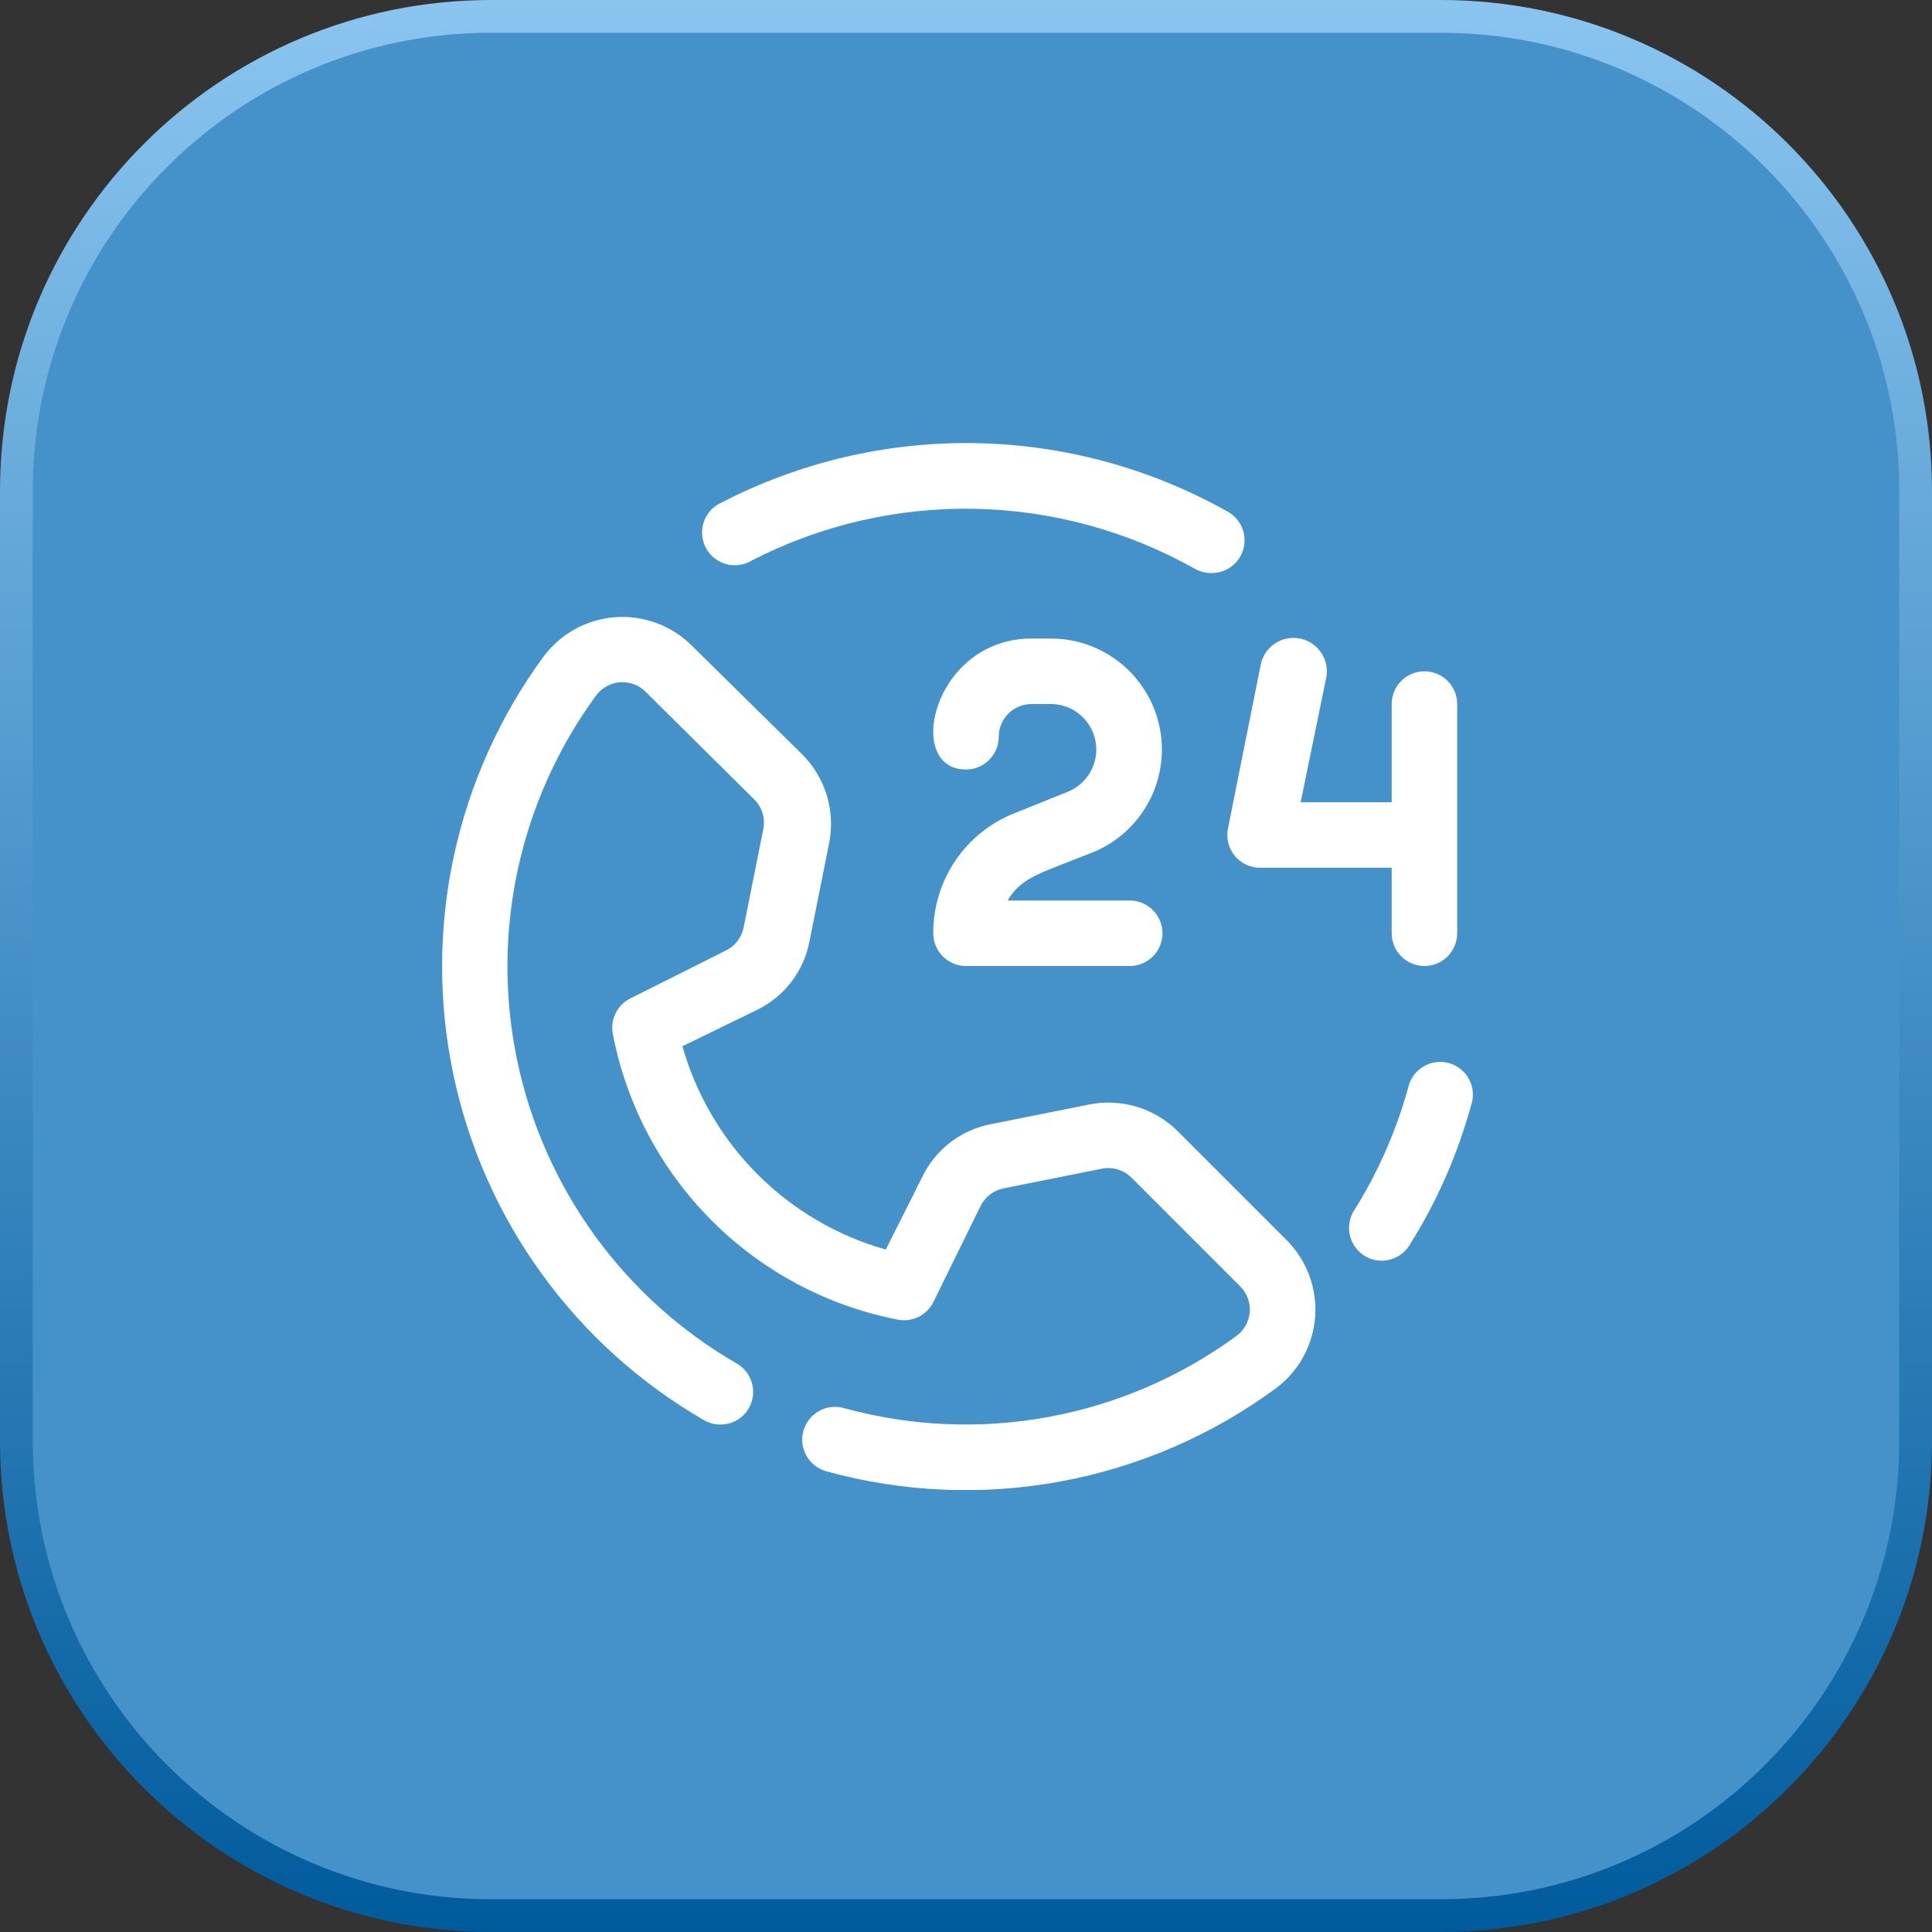
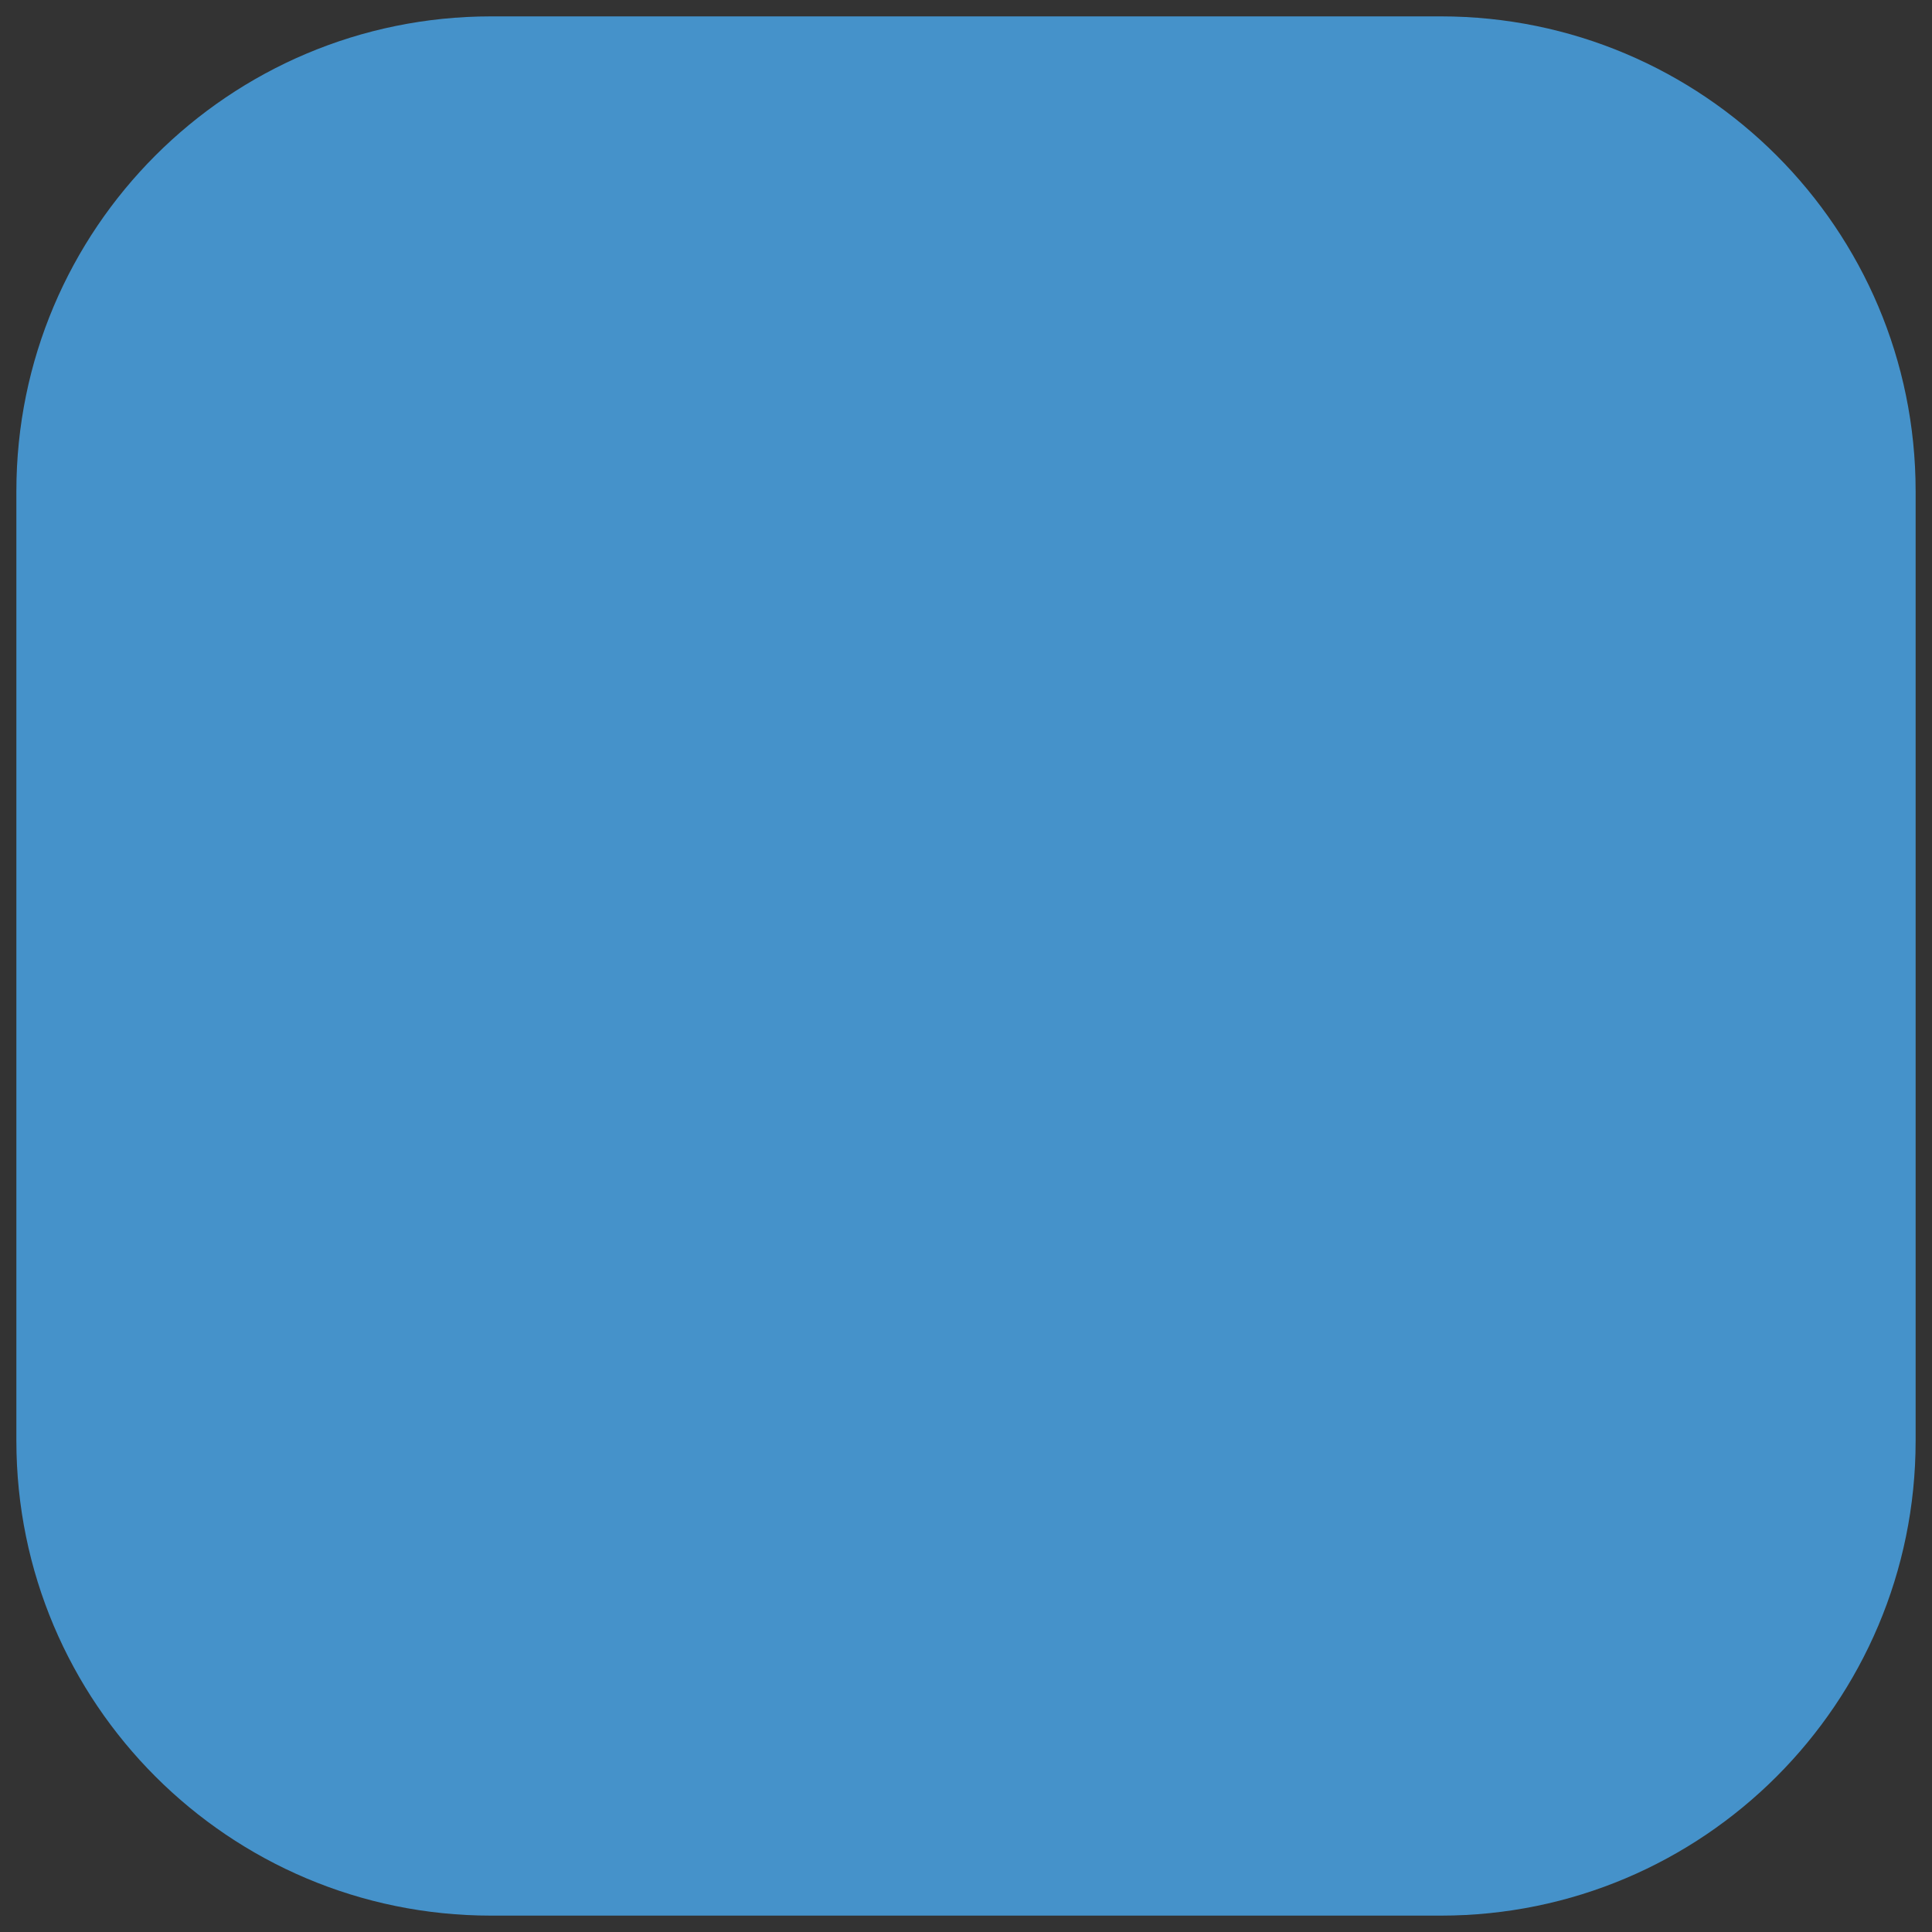
<svg xmlns="http://www.w3.org/2000/svg" width="59" height="59" viewBox="0 0 59 59" fill="none">
  <rect x="0" y="0" width="59" height="59" fill="#333333" stroke="none" />
  <path d="M15 0.5H44C52.008 0.5 58.5 6.992 58.5 15V44C58.5 52.008 52.008 58.5 44 58.5H15C6.992 58.5 0.5 52.008 0.5 44V15C0.5 6.992 6.992 0.5 15 0.5Z" fill="#4592CA" />
-   <path d="M15 0.5H44C52.008 0.5 58.5 6.992 58.5 15V44C58.5 52.008 52.008 58.5 44 58.5H15C6.992 58.5 0.5 52.008 0.5 44V15C0.5 6.992 6.992 0.5 15 0.5Z" stroke="url(#paint0_linear_182_897)" />
  <g clip-path="url(#clip0_182_897)">
-     <path d="M25.23 44.93C24.974 44.858 24.757 44.688 24.627 44.456C24.497 44.225 24.463 43.951 24.535 43.695C24.607 43.439 24.777 43.222 25.009 43.092C25.24 42.961 25.514 42.928 25.77 43C27.808 43.561 29.945 43.654 32.024 43.271C34.102 42.888 36.066 42.04 37.77 40.79C37.885 40.703 37.979 40.593 38.048 40.467C38.116 40.341 38.156 40.201 38.166 40.058C38.175 39.915 38.154 39.771 38.103 39.637C38.052 39.503 37.972 39.381 37.87 39.28L34.55 35.96C34.434 35.845 34.291 35.76 34.134 35.713C33.977 35.666 33.811 35.658 33.65 35.69L30.65 36.29C30.501 36.319 30.36 36.382 30.239 36.474C30.118 36.566 30.019 36.684 29.95 36.82L28.5 39.77C28.402 39.964 28.244 40.12 28.049 40.216C27.854 40.311 27.633 40.341 27.42 40.3C25.268 39.882 23.29 38.83 21.74 37.28C20.19 35.73 19.138 33.752 18.72 31.6C18.673 31.386 18.697 31.163 18.789 30.964C18.882 30.765 19.036 30.602 19.23 30.5L22.18 29.02C22.316 28.951 22.434 28.853 22.526 28.731C22.618 28.61 22.681 28.469 22.71 28.32L23.31 25.32C23.342 25.159 23.334 24.993 23.287 24.836C23.24 24.679 23.155 24.536 23.04 24.42L19.72 21.13C19.619 21.028 19.498 20.948 19.363 20.898C19.229 20.847 19.085 20.825 18.942 20.835C18.799 20.844 18.66 20.884 18.533 20.953C18.407 21.021 18.297 21.115 18.21 21.23C17.046 22.817 16.229 24.631 15.813 26.554C15.397 28.478 15.391 30.467 15.796 32.393C16.201 34.319 17.007 36.138 18.162 37.731C19.317 39.325 20.796 40.657 22.5 41.64C22.729 41.772 22.896 41.989 22.965 42.244C23.035 42.498 23 42.77 22.87 43C22.805 43.115 22.718 43.215 22.613 43.296C22.509 43.377 22.39 43.436 22.262 43.47C22.135 43.505 22.002 43.513 21.871 43.496C21.74 43.479 21.614 43.436 21.5 43.37C19.553 42.246 17.865 40.724 16.546 38.903C15.226 37.083 14.305 35.005 13.843 32.804C13.381 30.604 13.387 28.331 13.862 26.133C14.337 23.936 15.27 21.863 16.6 20.05C16.857 19.704 17.186 19.418 17.564 19.21C17.942 19.003 18.36 18.879 18.79 18.848C19.22 18.817 19.651 18.878 20.055 19.029C20.459 19.179 20.826 19.415 21.13 19.72L24.5 23.04C24.849 23.389 25.107 23.82 25.25 24.292C25.393 24.765 25.417 25.266 25.32 25.75L24.72 28.75C24.634 29.199 24.445 29.621 24.167 29.984C23.889 30.347 23.531 30.64 23.12 30.84L20.84 31.95C21.259 33.429 22.049 34.777 23.136 35.864C24.223 36.951 25.571 37.742 27.05 38.16L28.17 35.93C28.37 35.519 28.663 35.161 29.026 34.883C29.389 34.605 29.811 34.416 30.26 34.33L33.26 33.73C33.745 33.633 34.245 33.657 34.718 33.8C35.191 33.943 35.621 34.201 35.97 34.55L39.29 37.87C39.595 38.175 39.831 38.541 39.981 38.945C40.132 39.349 40.194 39.781 40.162 40.211C40.131 40.64 40.007 41.059 39.8 41.436C39.592 41.814 39.306 42.143 38.96 42.4C37.011 43.832 34.764 44.803 32.386 45.242C30.008 45.68 27.561 45.573 25.23 44.93V44.93Z" fill="white" />
    <path d="M34.5 29.5H29.5C29.234 29.5 28.98 29.395 28.793 29.207C28.605 29.02 28.5 28.765 28.5 28.5C28.497 27.709 28.733 26.935 29.177 26.28C29.622 25.625 30.253 25.12 30.99 24.83L32.63 24.17C32.923 24.046 33.164 23.826 33.314 23.545C33.464 23.265 33.514 22.941 33.454 22.629C33.394 22.316 33.229 22.034 32.986 21.828C32.744 21.623 32.438 21.507 32.12 21.5H31.5C31.234 21.5 30.98 21.605 30.793 21.793C30.605 21.98 30.5 22.235 30.5 22.5C30.5 22.765 30.394 23.02 30.207 23.207C30.019 23.395 29.765 23.5 29.5 23.5C27.59 23.5 28.5 19.5 31.5 19.5H32.12C32.903 19.506 33.661 19.784 34.263 20.286C34.865 20.788 35.274 21.483 35.422 22.253C35.569 23.022 35.445 23.819 35.071 24.508C34.697 25.197 34.096 25.735 33.37 26.03C31.68 26.7 31.19 26.8 30.77 27.5H34.5C34.765 27.5 35.019 27.605 35.207 27.793C35.394 27.98 35.5 28.235 35.5 28.5C35.5 28.765 35.394 29.02 35.207 29.207C35.019 29.395 34.765 29.5 34.5 29.5V29.5Z" fill="white" />
    <path d="M43.5 20.5C43.234 20.5 42.98 20.605 42.793 20.793C42.605 20.98 42.5 21.235 42.5 21.5V24.5H39.72L40.5 20.7C40.526 20.569 40.526 20.433 40.5 20.302C40.474 20.171 40.423 20.046 40.348 19.934C40.274 19.823 40.178 19.727 40.067 19.653C39.956 19.578 39.831 19.526 39.7 19.5C39.568 19.474 39.433 19.474 39.302 19.5C39.17 19.526 39.045 19.577 38.934 19.651C38.823 19.726 38.727 19.821 38.652 19.933C38.578 20.044 38.526 20.169 38.5 20.3L37.5 25.3C37.47 25.447 37.473 25.599 37.51 25.744C37.546 25.89 37.615 26.025 37.711 26.14C37.807 26.256 37.928 26.348 38.065 26.41C38.201 26.472 38.35 26.503 38.5 26.5H42.5V28.5C42.5 28.765 42.605 29.02 42.793 29.207C42.98 29.395 43.234 29.5 43.5 29.5C43.765 29.5 44.019 29.395 44.207 29.207C44.394 29.02 44.5 28.765 44.5 28.5V21.5C44.5 21.235 44.394 20.98 44.207 20.793C44.019 20.605 43.765 20.5 43.5 20.5Z" fill="white" />
-     <path d="M42.19 38.5C42.012 38.499 41.838 38.45 41.685 38.359C41.533 38.267 41.407 38.137 41.322 37.981C41.236 37.825 41.194 37.65 41.199 37.472C41.204 37.294 41.256 37.121 41.35 36.97C42.078 35.809 42.633 34.55 43 33.23C43.028 33.095 43.082 32.967 43.161 32.855C43.24 32.742 43.342 32.647 43.459 32.575C43.577 32.504 43.707 32.457 43.844 32.438C43.98 32.419 44.119 32.429 44.251 32.466C44.383 32.503 44.507 32.567 44.613 32.654C44.72 32.742 44.807 32.85 44.87 32.972C44.933 33.094 44.97 33.228 44.978 33.366C44.987 33.503 44.967 33.641 44.92 33.77C44.506 35.275 43.873 36.71 43.04 38.03C42.95 38.174 42.825 38.293 42.676 38.375C42.527 38.457 42.36 38.5 42.19 38.5Z" fill="white" />
-     <path d="M36.99 17.5C36.815 17.501 36.642 17.456 36.49 17.37C34.433 16.213 32.122 15.584 29.763 15.538C27.403 15.493 25.07 16.033 22.97 17.11C22.854 17.183 22.724 17.231 22.588 17.251C22.453 17.271 22.314 17.264 22.182 17.229C22.049 17.193 21.926 17.131 21.818 17.046C21.711 16.961 21.622 16.854 21.557 16.733C21.493 16.612 21.454 16.48 21.443 16.343C21.432 16.206 21.449 16.069 21.493 15.939C21.538 15.809 21.608 15.69 21.7 15.589C21.793 15.487 21.905 15.406 22.03 15.35C24.429 14.109 27.1 13.484 29.8 13.533C32.501 13.582 35.147 14.303 37.5 15.63C37.693 15.739 37.845 15.91 37.93 16.116C38.016 16.321 38.03 16.549 37.972 16.763C37.913 16.978 37.785 17.167 37.607 17.3C37.429 17.433 37.212 17.504 36.99 17.5Z" fill="white" />
  </g>
  <defs>
    <linearGradient id="paint0_linear_182_897" x1="29.5" y1="0" x2="29.5" y2="59" gradientUnits="userSpaceOnUse">
      <stop stop-color="#8AC5F0" />
      <stop offset="1" stop-color="#005B9C" />
    </linearGradient>
    <clipPath id="clip0_182_897">
-       <rect width="32" height="32" fill="white" transform="translate(13.5 13.5)" />
-     </clipPath>
+       </clipPath>
  </defs>
</svg>